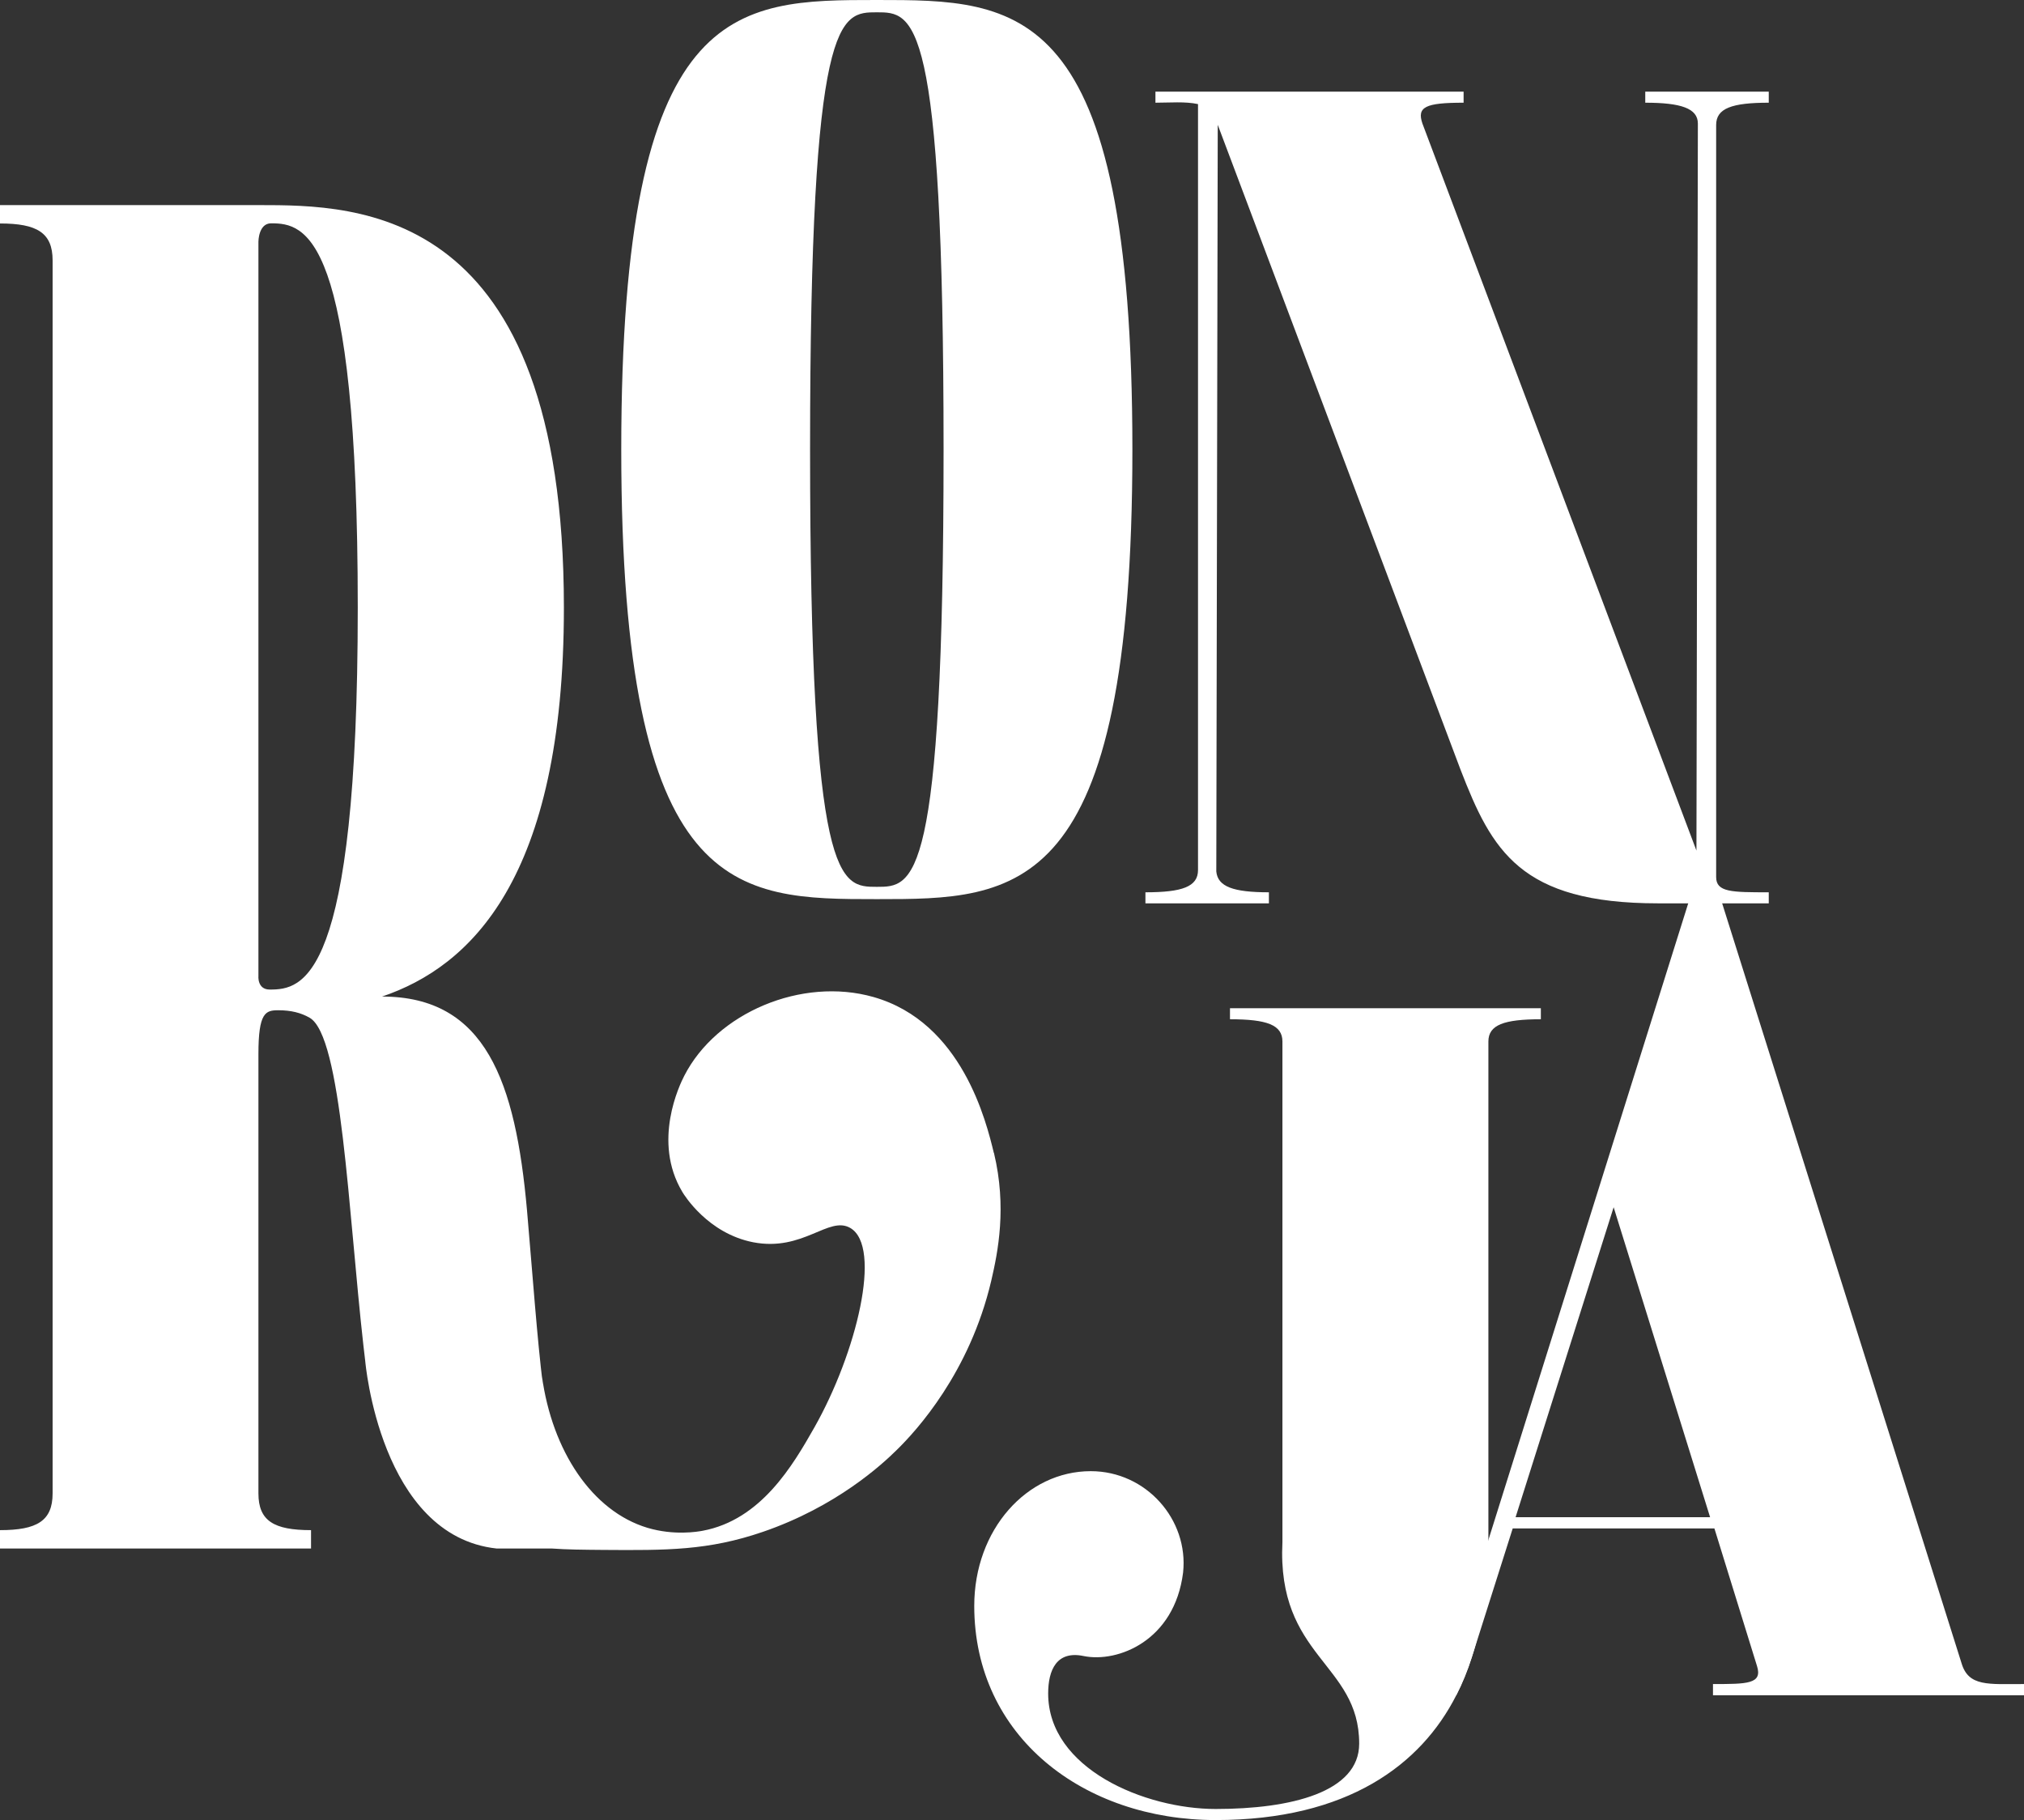
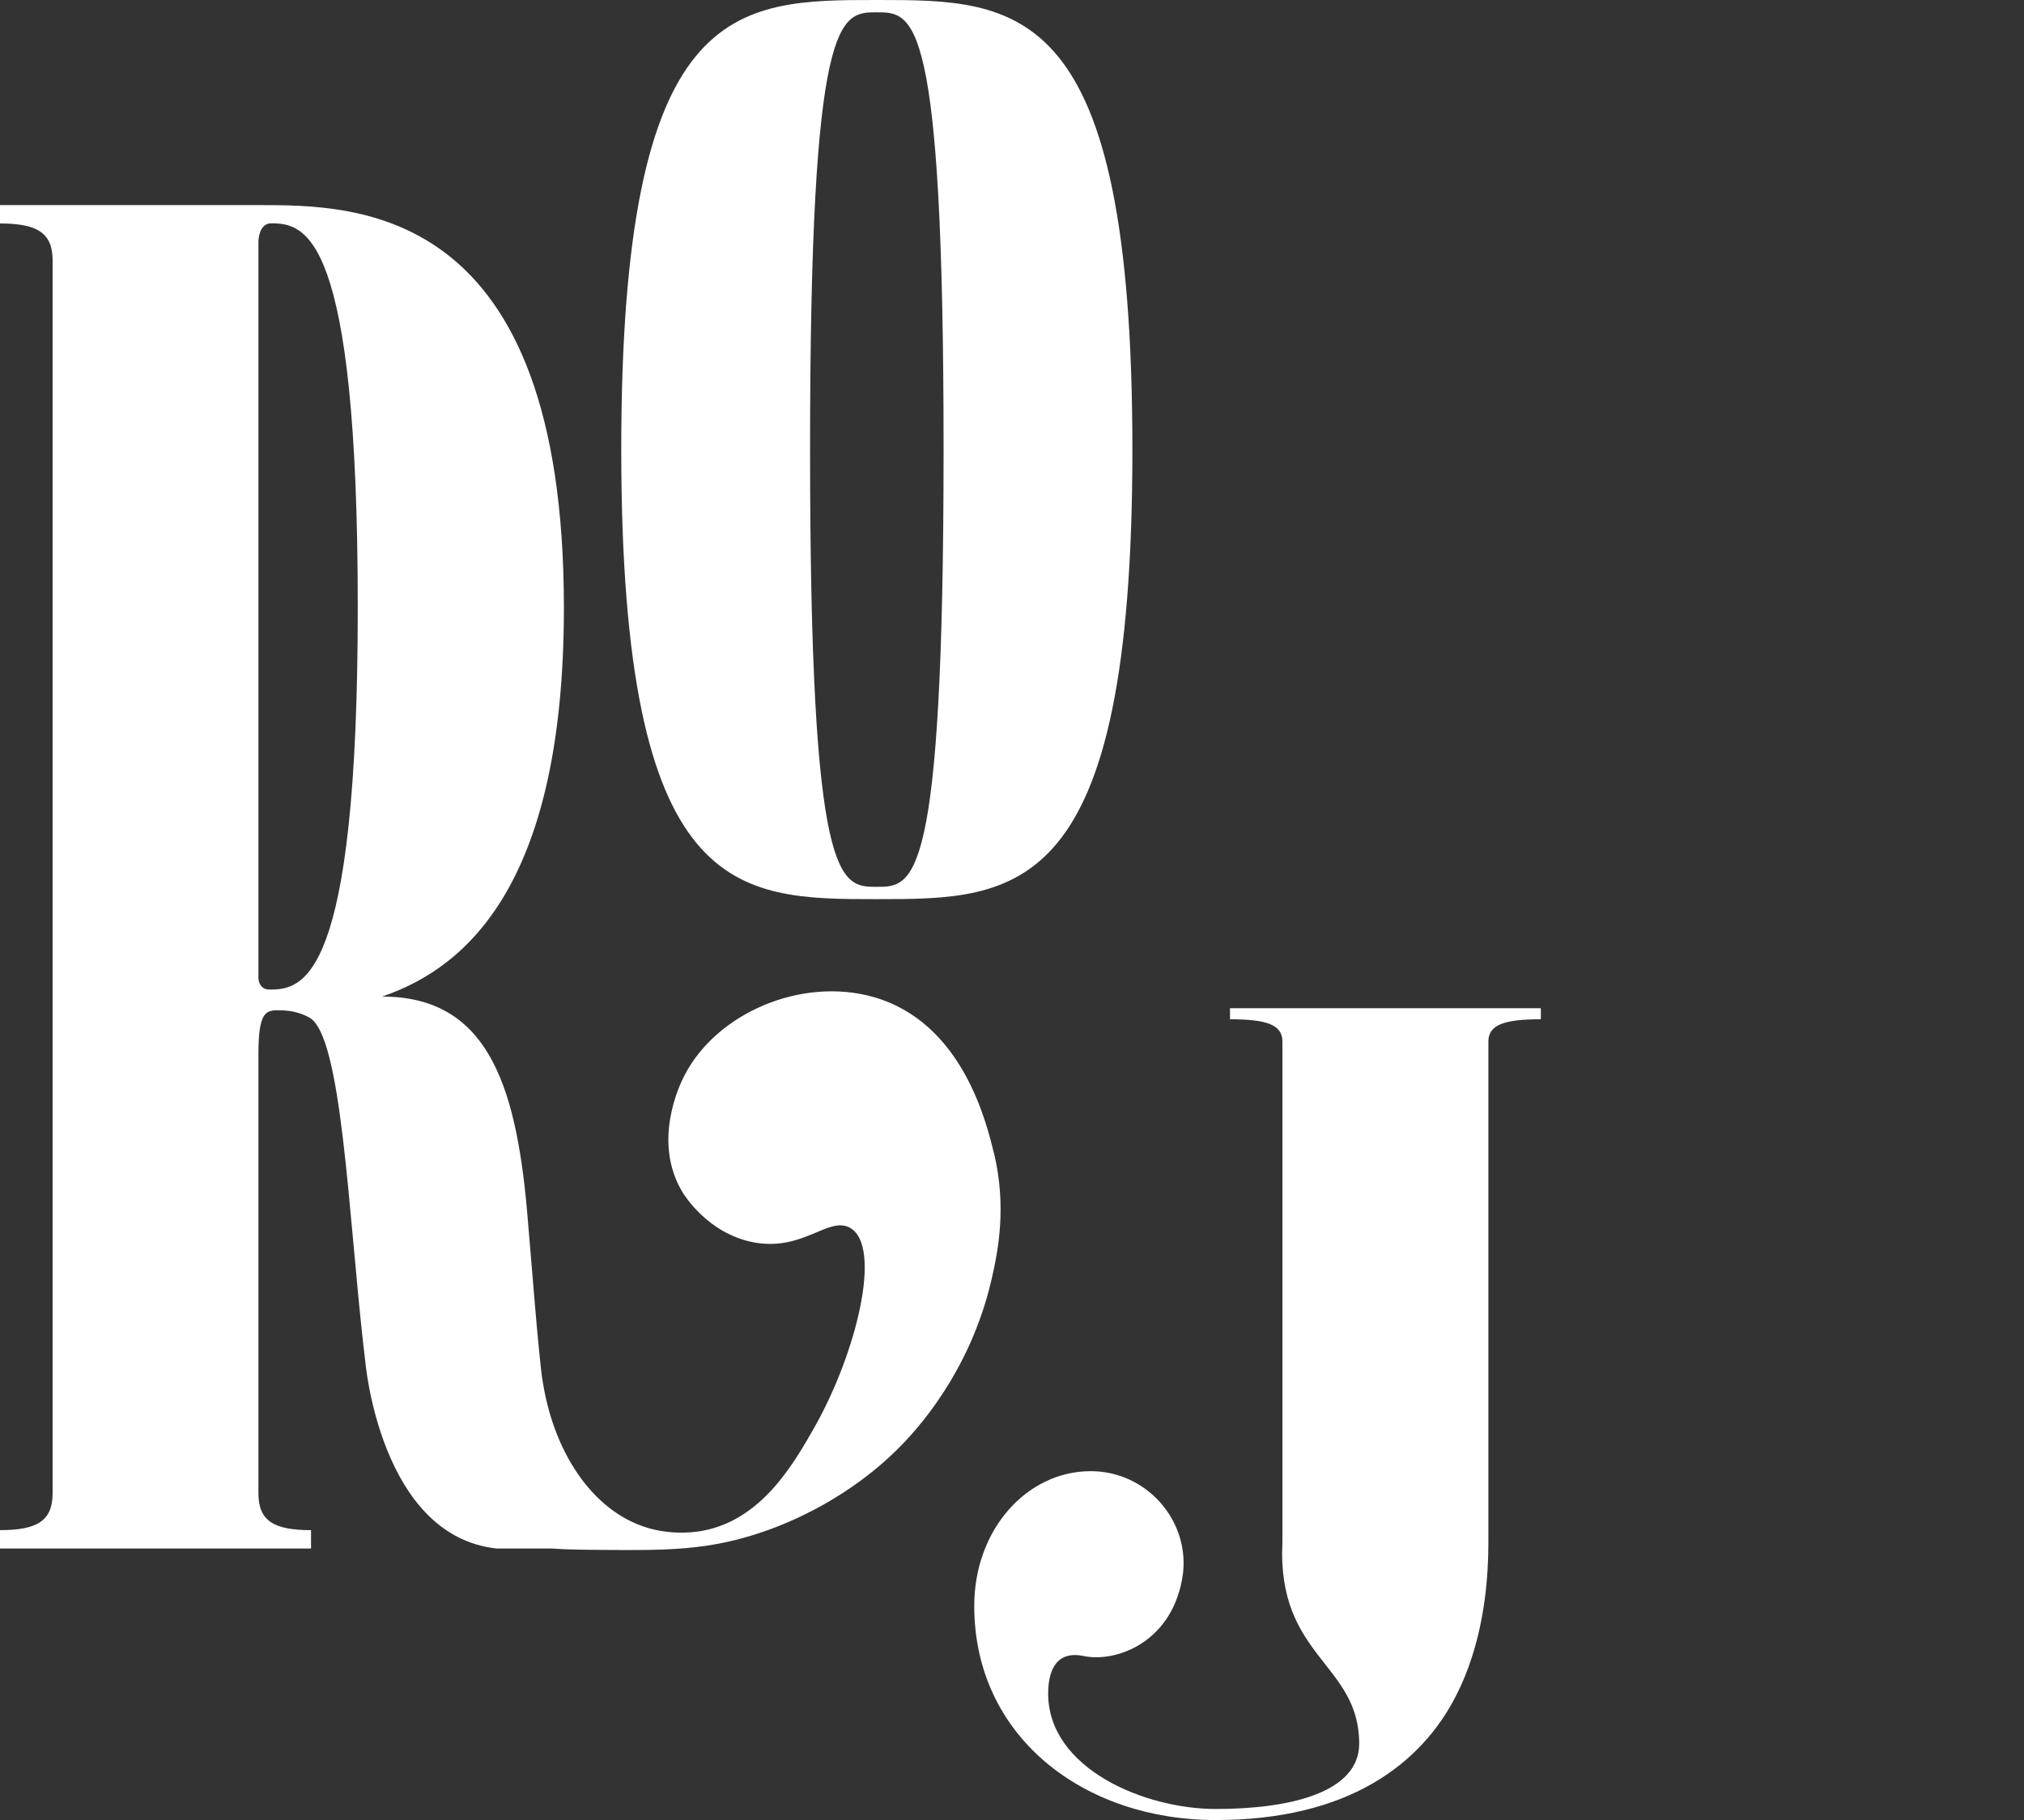
<svg xmlns="http://www.w3.org/2000/svg" fill="none" viewBox="0 0 129 116" height="116" width="129">
  <rect x="0" y="0" width="129" height="116" fill="#333333" stroke="none" />
  <g clip-path="url(#clip0_279_17)">
    <path fill="white" d="M39.596 28.653C39.596 0 46.839 0 55.885 0C64.93 0 72.173 0 72.173 28.653C72.173 57.306 64.839 57.306 55.885 57.306C46.93 57.306 39.596 57.306 39.596 28.653ZM60.139 28.653C60.139 0.784 58.235 0.784 55.885 0.784C53.535 0.784 51.63 0.784 51.63 28.653C51.63 56.522 53.535 56.522 55.885 56.522C58.235 56.522 60.139 56.522 60.139 28.653Z" />
-     <path fill="white" d="M112.732 6.546C110.382 6.546 109.379 6.903 109.379 7.964V55.898C109.379 56.87 110.372 56.87 112.732 56.87V57.574H105.672C96.889 57.574 95.086 54.212 93.091 49.064L77.613 7.954L77.521 55.541C77.613 56.513 78.605 56.87 80.874 56.87V57.574H73.004V56.87C75.354 56.87 76.356 56.513 76.356 55.451V6.635C75.546 6.457 74.543 6.546 73.642 6.546V5.842H93.283V6.546C90.842 6.546 90.295 6.814 90.659 7.875L108.123 54.212L108.214 7.875C108.214 6.903 107.13 6.546 104.861 6.546V5.842H112.732V6.546Z" />
    <path fill="white" d="M78.393 64.258V64.962C80.743 64.962 81.736 65.319 81.736 66.38V98.276C81.371 105.635 86.628 105.992 86.628 111.13C86.628 114.224 82.282 115.295 77.481 115.295C72.963 115.295 66.805 112.727 66.805 107.936C66.805 106.429 67.352 105.189 69.063 105.546C71.241 105.992 74.858 104.574 75.404 100.23C75.769 96.858 73.054 93.764 69.519 93.764C65.447 93.764 62.094 97.483 62.094 102.353C62.094 110.684 69.063 116 77.481 116C85.899 116 90.579 112.459 92.817 108.045C93.212 107.272 93.536 106.468 93.8 105.645C94.61 103.166 94.863 100.577 94.863 98.276V66.38C94.863 65.319 95.856 64.962 98.206 64.962V64.258H78.393Z" />
-     <path fill="white" d="M125.019 106.003L109.359 56.294H108.001L94.863 98.148L92.341 106.181C91.804 107.252 91.257 107.332 88.451 107.332V108.046H92.817C93.212 107.272 93.537 106.469 93.8 105.646L96.413 97.414H109.268L111.982 106.181C112.347 107.332 111.354 107.332 109.177 107.332V108.046H129V107.332C126.731 107.332 125.465 107.51 125.019 106.003ZM96.596 96.7L102.846 76.943L108.994 96.7H96.596Z" />
    <path fill="white" d="M63.34 73.472C62.864 71.509 61.324 65.151 55.672 63.545C51.104 62.245 45.664 64.546 43.608 68.573C43.324 69.128 41.562 72.739 43.486 75.962C43.608 76.17 45.117 78.61 48.004 79.175C51.195 79.79 52.816 77.469 54.193 78.263C56.249 79.463 54.588 86.237 51.904 90.978C50.526 93.407 48.5 96.869 44.783 97.563C44.459 97.623 42.97 97.88 41.268 97.375C37.733 96.313 35.19 92.465 34.542 87.715C34.562 87.893 34.582 88.091 34.603 88.3C34.228 85.235 33.964 81.476 33.59 77.152C32.86 68.94 30.956 63.515 24.352 63.515C29.963 61.611 35.94 56.037 35.94 38.73C35.94 13.072 22.812 13.072 16.481 13.072H0V14.243C2.35 14.243 3.353 14.828 3.353 16.593V95.183C3.353 96.938 2.35 97.523 0 97.523V98.694H19.824V97.523C17.463 97.523 16.471 96.938 16.471 95.183V67.174C16.471 64.526 16.927 64.388 17.737 64.388C18.547 64.388 19.175 64.546 19.732 64.864C21.779 66.034 22.194 77.172 23.166 85.79C23.217 86.207 23.258 86.544 23.278 86.743C23.278 86.743 24.21 97.89 31.655 98.694H35.18C36.102 98.763 37.196 98.773 38.442 98.783C42.504 98.813 45.148 98.823 48.622 97.632C53.302 96.026 56.209 93.348 57.161 92.406C58.397 91.196 61.8 87.496 63.178 81.625C63.603 79.8 64.181 76.944 63.35 73.482L63.34 73.472ZM17.19 63.069C16.38 63.069 16.471 62.186 16.471 62.186V15.403C16.471 15.403 16.471 14.233 17.281 14.233C19.459 14.233 22.802 14.818 22.802 38.72C22.802 62.622 19.277 63.069 17.19 63.069Z" />
  </g>
  <defs>
    <clipPath id="clip0_279_17">
      <rect fill="white" height="116" width="129" />
    </clipPath>
  </defs>
</svg>